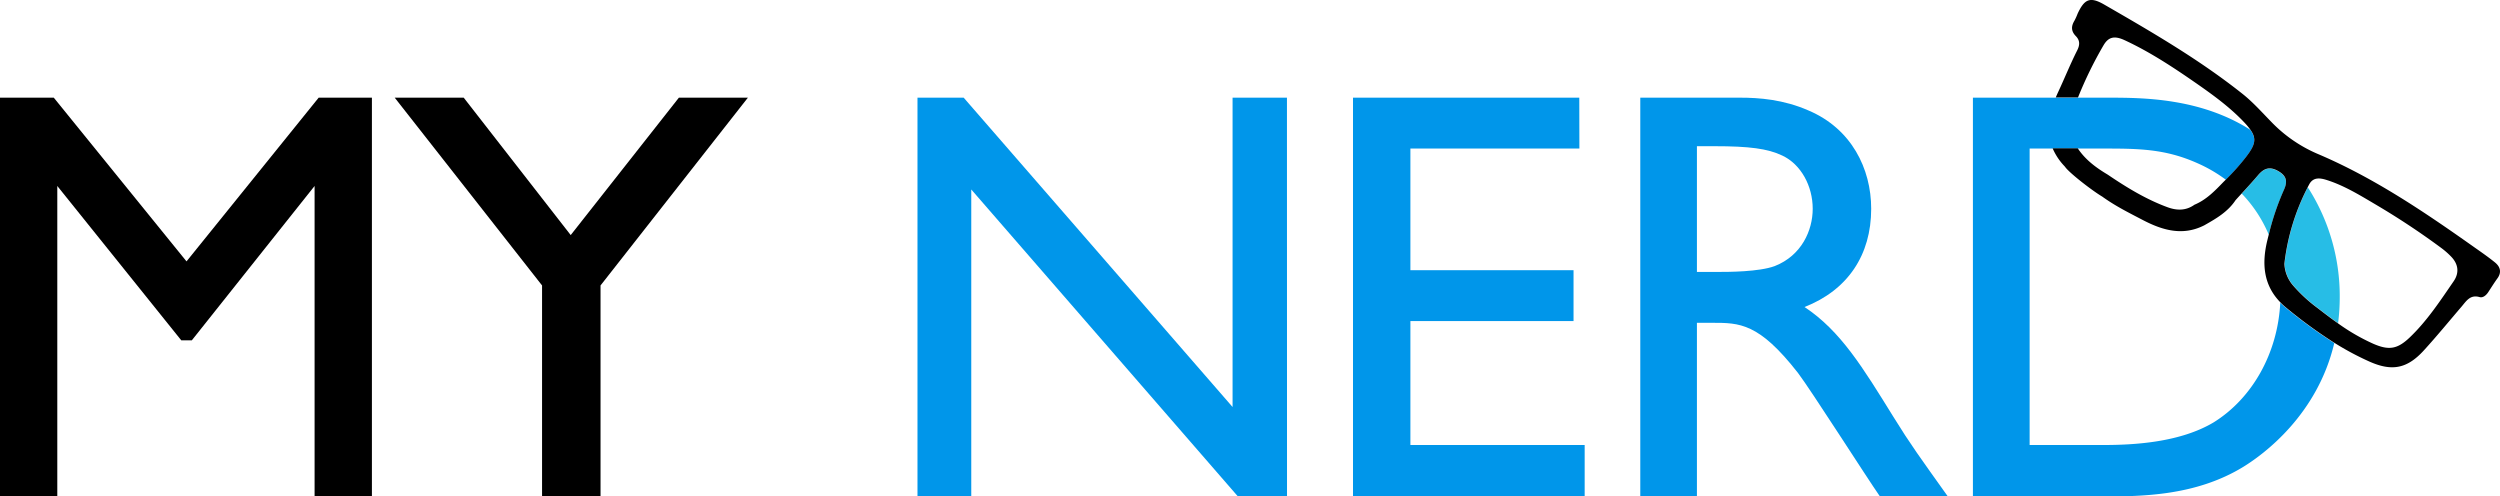
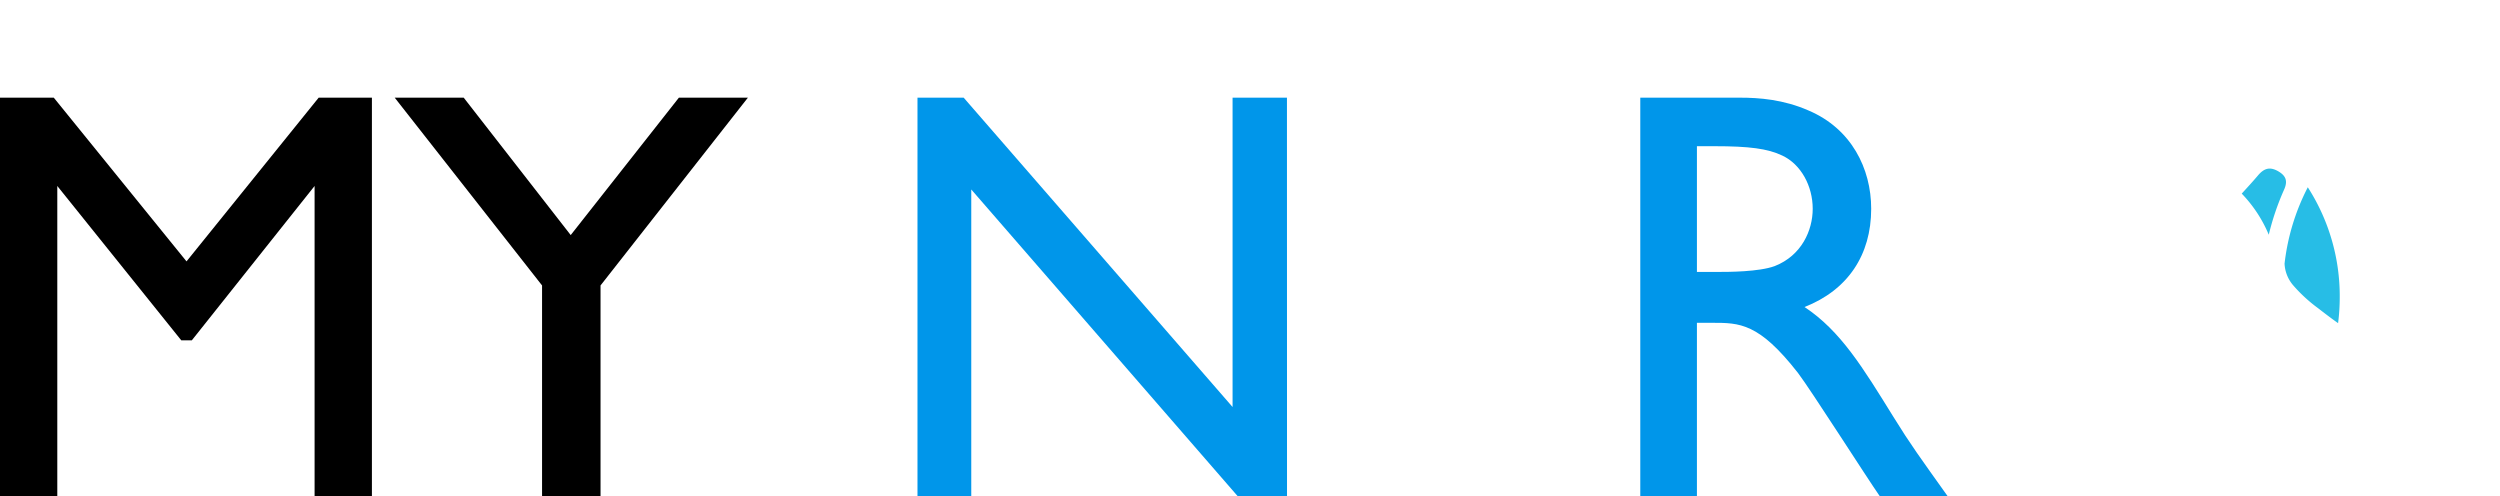
<svg xmlns="http://www.w3.org/2000/svg" id="Layer_1" data-name="Layer 1" viewBox="0 0 1208.63 240.02">
  <defs>
    <style>.cls-1{fill:#0096ea;}.cls-2{fill:#27bde6;}</style>
  </defs>
  <path d="M179.8,240H152.09V89.91L92.73,164.54H87.64L27.7,89.91V240H0V47.22H26l64.17,79.15,63.89-79.15H179.8Z" />
-   <path d="M290.33,138V240H262.06V138L190.82,47.22h33.36l51.73,66.43,52.3-66.43h33.36Z" />
+   <path d="M290.33,138V240H262.06V138L190.82,47.22h33.36l51.73,66.43,52.3-66.43h33.36" />
  <path class="cls-1" d="M622.21,240H598.47L469.56,91.6V240h-26V47.22h22.33l130,149.55V47.22h26.29Z" />
-   <path class="cls-1" d="M763.56,71.81h-81.7v58.81h78.87v24.59H681.86v59.93h84.25V240h-112V47.22h109.4Z" />
  <path class="cls-1" d="M841.3,47.22c9.05,0,20.92.85,33.08,6.22,20.64,8.76,30.25,28,30.25,47.49,0,22.34-11.31,39.3-32.23,47.5,17.53,11.59,28.27,29.4,43,53.14,8.2,13.29,13,19.79,26.29,38.45H908.87c-6.5-9.33-33.36-51.45-39.58-59.65-18.94-24.31-28.27-24.31-41.56-24.31h-7.35v84H793V47.22ZM820.38,70.68v60.78h10.75c4.24,0,19.22,0,26.85-2.82,13-5.09,18.38-17.25,18.38-27.71,0-11-5.66-21.48-14.7-25.72-7.07-3.4-16.12-4.53-32.8-4.53Z" />
  <path class="cls-2" d="M1101.74,83c-4.11-2.49-7-1.86-10.11,1.81-2.54,3-5.21,5.89-7.86,8.79a64.45,64.45,0,0,1,13.07,19.88,125.25,125.25,0,0,1,7.3-21.56C1106.09,87.72,1105.27,85.18,1101.74,83Zm14,7.48a106.66,106.66,0,0,0-11.27,37,17.3,17.3,0,0,0,4,10.25,72.86,72.86,0,0,0,12.21,11.27c3.18,2.47,6.38,4.92,9.67,7.23a99.13,99.13,0,0,0,.8-12.67A97.27,97.27,0,0,0,1115.69,90.51Z" />
-   <path class="cls-1" d="M1128.51,165.86c-8.17,34.62-33.89,53.6-43.82,59.74-23.46,14.42-50,14.42-69.82,14.42H953.81V47.22h65c16.68,0,44.66,0,69.09,15.52,3.15,4.42,2.38,7.44-2.07,13.22a109.89,109.89,0,0,1-9.73,10.93,70.5,70.5,0,0,0-13.76-8c-15.83-7.07-28.83-7.07-46.36-7.07H981.23V215.14h35.62c14.42,0,37-1.13,53.43-11,18.49-11.53,30.89-33.21,32.12-57.84a31.69,31.69,0,0,0,2.92,2.68A229.12,229.12,0,0,0,1128.51,165.86Z" />
-   <path d="M1206.16,126.84c-3.12-2.53-6.42-4.82-9.71-7.13-24.18-17.1-48.64-33.73-76.09-45.36A68.3,68.3,0,0,1,1098,58.85c-4.48-4.58-8.77-9.42-13.75-13.39-20.87-16.6-43.88-29.95-66.91-43.22-6.9-4-9.61-2.74-12.93,4.41A28.48,28.48,0,0,1,1002.9,10c-1.64,2.69-1.67,5.06.66,7.45,2.08,2.12,2,4.36.56,7.12-3.22,6.4-5.91,13.06-8.93,19.56-.47,1-.92,2-1.33,3h10.75a191.57,191.57,0,0,1,12.29-25.14c2.39-4.13,5.27-4.87,10.29-2.54,12.33,5.72,23.64,13.21,34.77,20.94,8.1,5.64,16.07,11.44,22.9,18.64a32.84,32.84,0,0,1,3.06,3.62c3.15,4.42,2.38,7.44-2.07,13.22a109.89,109.89,0,0,1-9.73,10.93c-.37.37-.74.74-1.12,1.1-4.18,4.35-8.36,8.69-14.09,11.08-4.09,2.92-8.48,2.87-13,1.21-10.41-3.82-19.78-9.57-28.91-15.75-5.64-3.36-10.83-7.19-14.5-12.72H992.36a28.87,28.87,0,0,0,5.72,8.61c.15.17.29.35.42.52,2.25,3,12.94,11.3,17.86,14.21a2.61,2.61,0,0,0,.27.19c.25.2.52.38.79.56,5.81,4.07,12.15,7.23,18.41,10.5,9.38,4.91,19.12,7.88,29.46,2.8l.39-.19.24-.14c5.61-3.17,11.15-6.41,14.86-12q1.48-1.65,3-3.28c2.65-2.9,5.32-5.79,7.86-8.79,3.11-3.67,6-4.3,10.11-1.81,3.53,2.15,4.35,4.69,2.4,8.92a125.25,125.25,0,0,0-7.3,21.56c-.24.92-.46,1.83-.69,2.75-2.77,11.32-1.9,21.62,6.25,30a31.69,31.69,0,0,0,2.92,2.68,229.12,229.12,0,0,0,23.19,16.9,138.06,138.06,0,0,0,17.11,9.15c10.85,4.8,18.15,3.32,26.14-5.41,6.28-6.87,12.18-14.09,18.24-21.17,2.32-2.7,4.17-6,8.79-4.64,1.56.45,3.13-.86,4.12-2.36,1.44-2.2,2.83-4.44,4.36-6.57C1209.49,131.78,1208.9,129.05,1206.16,126.84Zm-19.89,9.07c-6.51,9.46-12.8,19.11-21.19,27.14-5.94,5.68-10,6.49-17.65,3.17a97.23,97.23,0,0,1-17.17-9.93c-3.29-2.31-6.49-4.76-9.67-7.23a72.86,72.86,0,0,1-12.21-11.27,17.3,17.3,0,0,1-4-10.25,106.66,106.66,0,0,1,11.27-37c.24-.47.49-.94.74-1.41,1.93-3.58,5.24-3.12,8.39-2.13,8.62,2.72,16.25,7.47,23.94,12a362.57,362.57,0,0,1,31.45,20.83,37.78,37.78,0,0,1,5,4.4C1188.49,127.78,1189,131.88,1186.27,135.91Z" />
</svg>